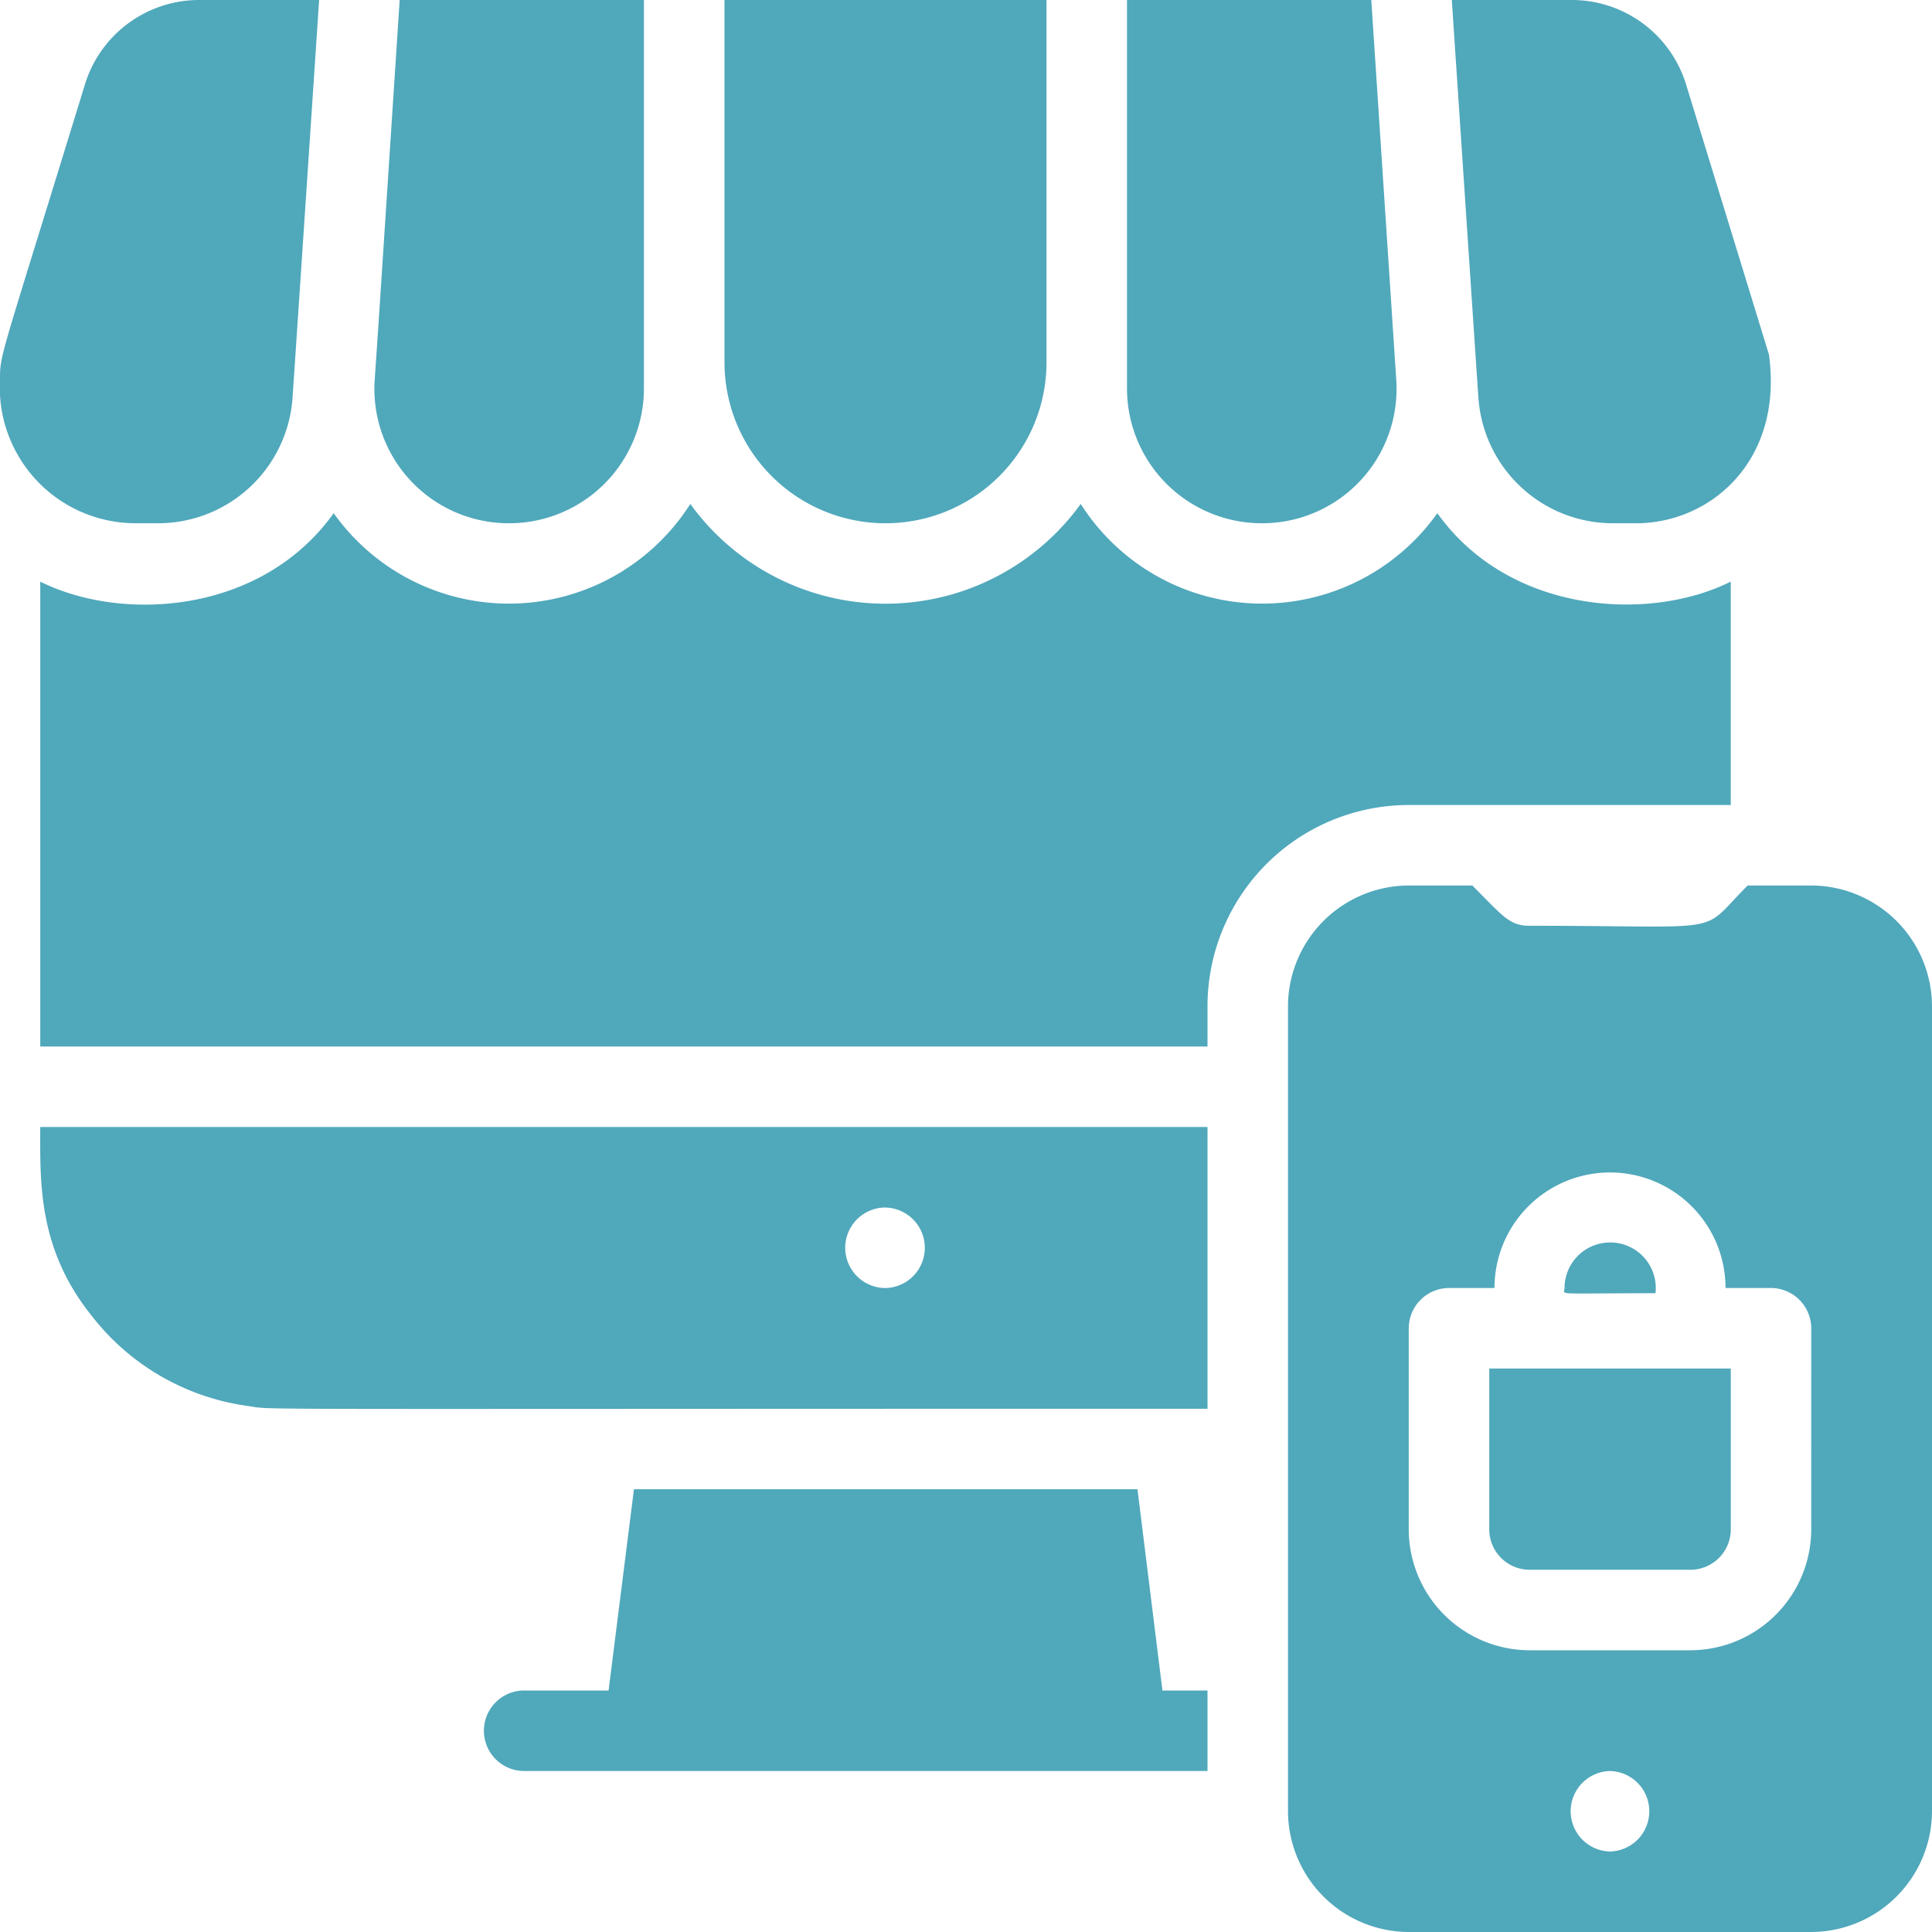
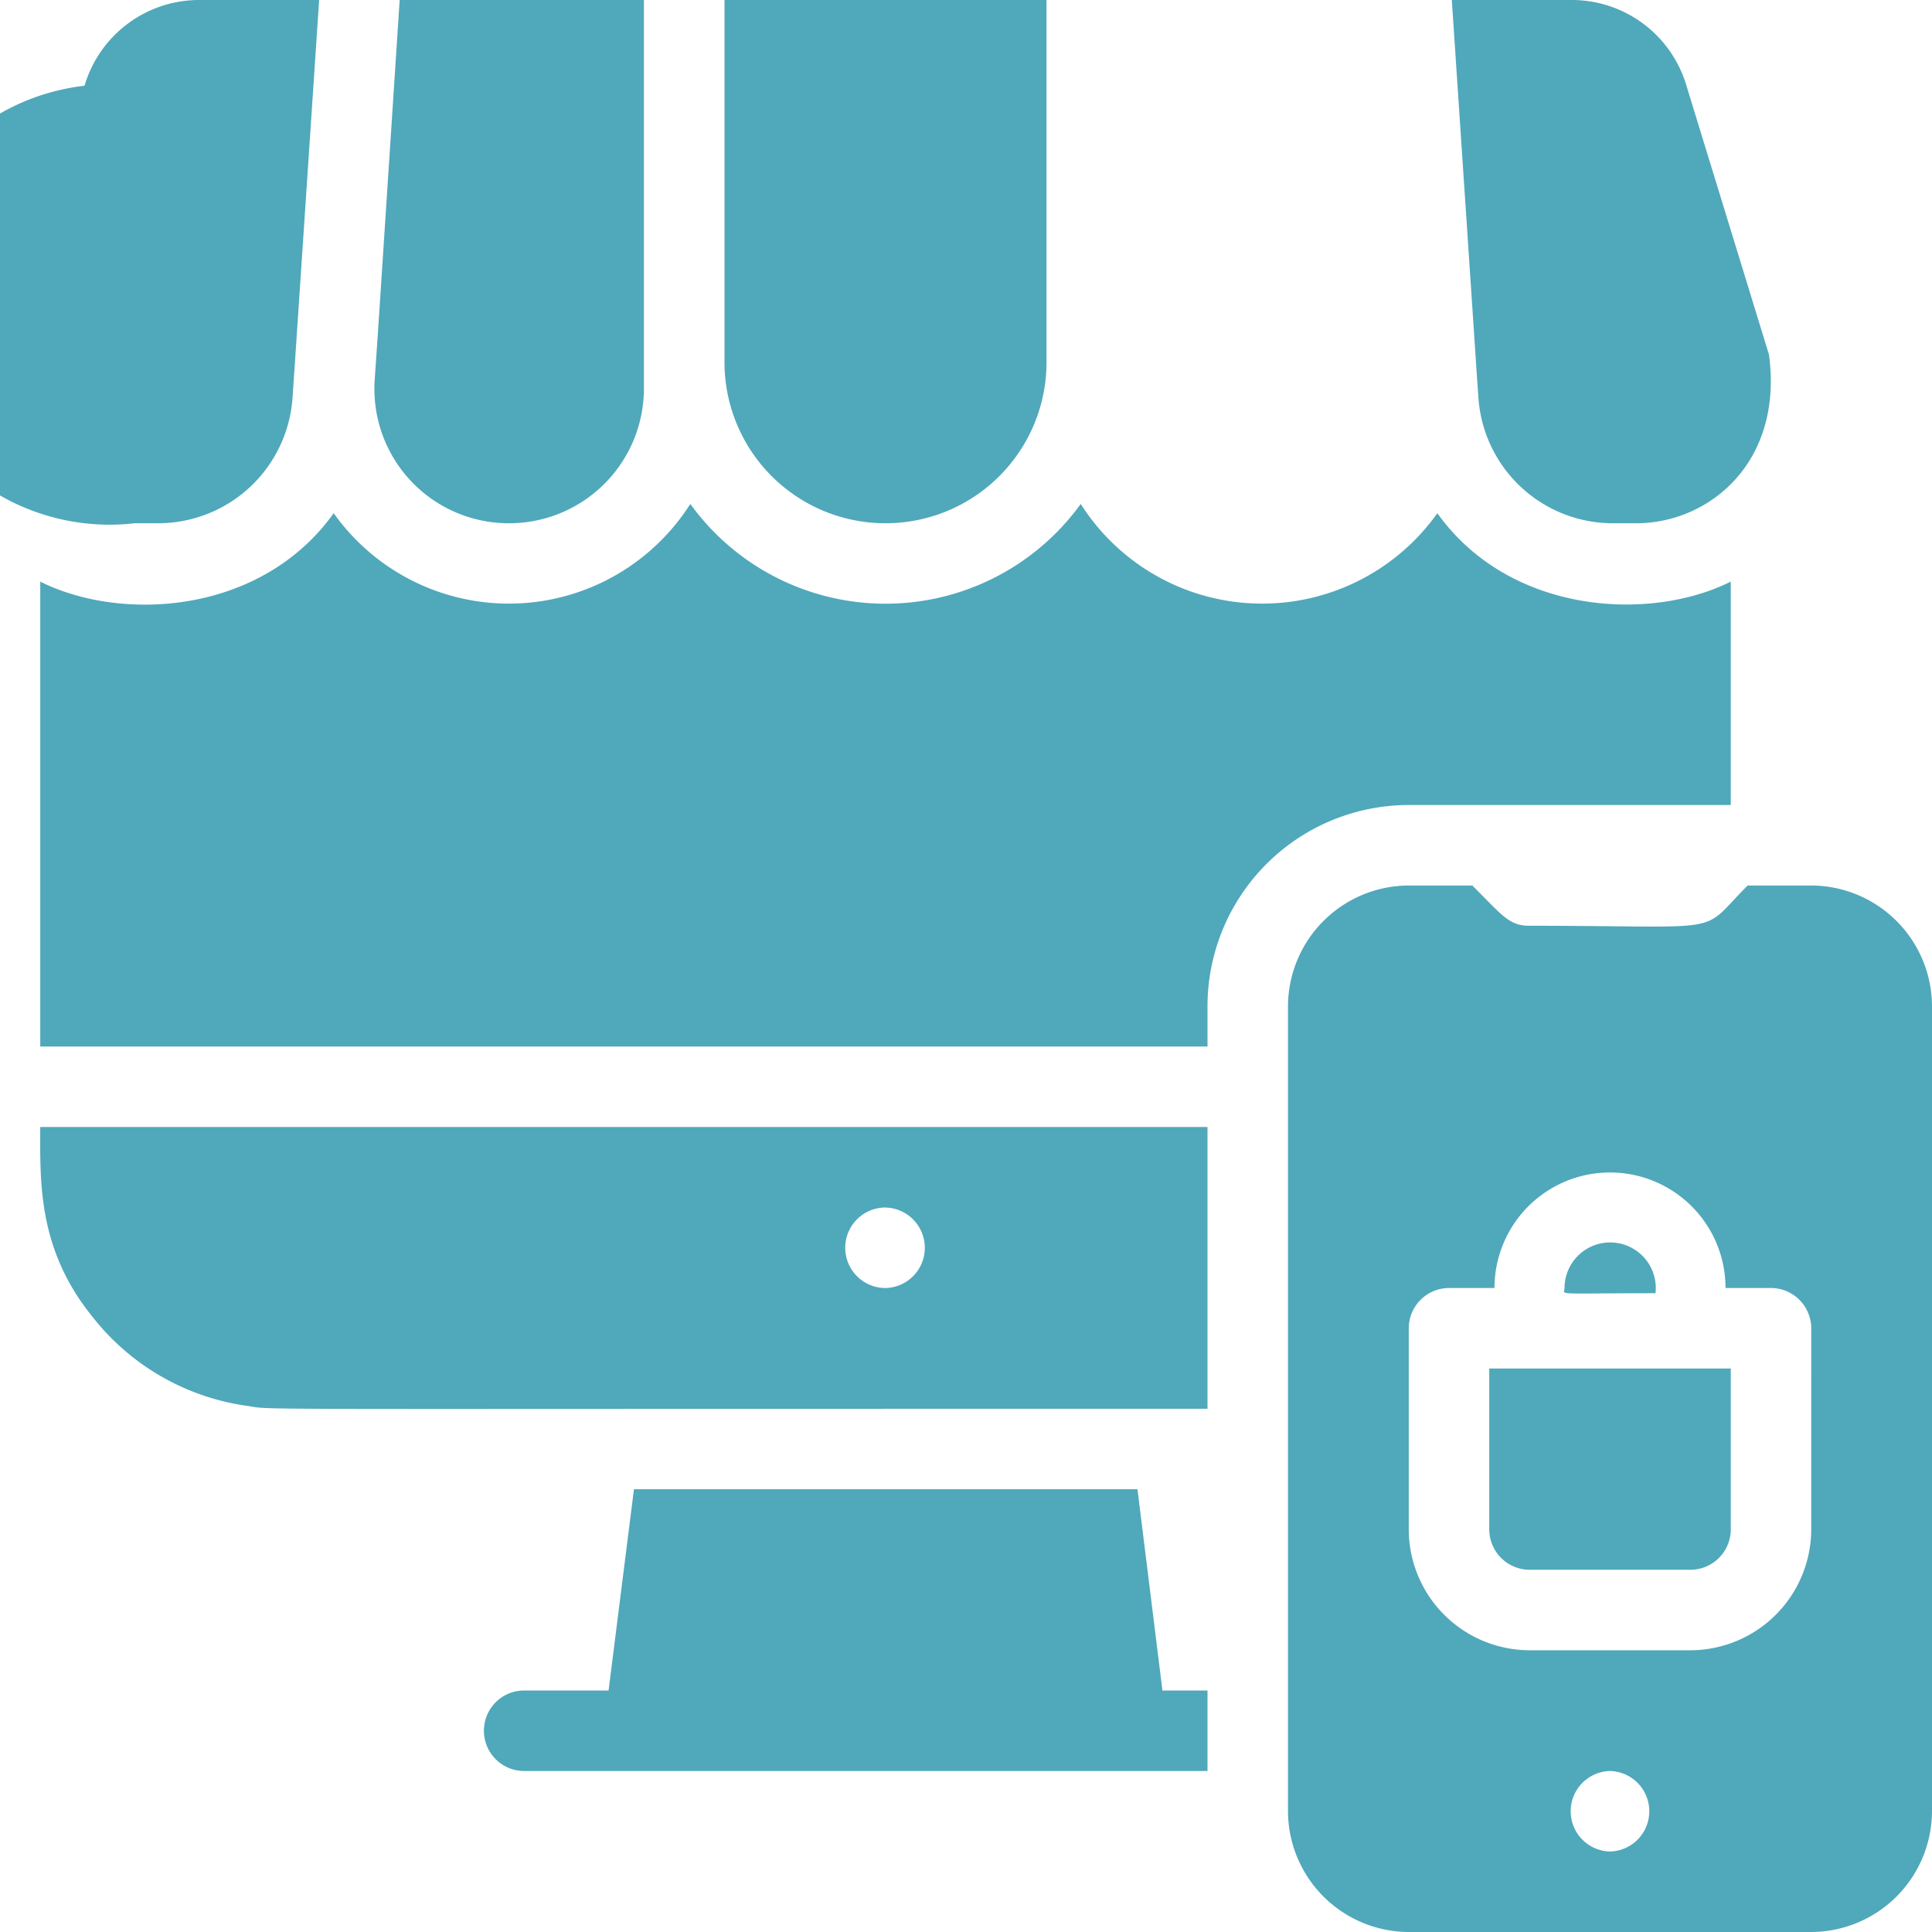
<svg xmlns="http://www.w3.org/2000/svg" width="86" height="86" viewBox="0 0 86 86">
  <g id="webshops-en-order-portals" transform="translate(-8 -8)">
    <path id="Path_265" data-name="Path 265" d="M11.276,44.385a10.612,10.612,0,0,0,6.952,4.031c1.312.186-2.146.125,42.731.125V36H9C9,38.4,8.875,41.388,11.276,44.385Zm35.35-4.8a1.792,1.792,0,0,1,0,3.583A1.792,1.792,0,0,1,46.625,39.583Z" transform="translate(0.791 22.167)" fill="#50a8bb" />
    <path id="Path_266" data-name="Path 266" d="M84.25,33.922V23.978c-3.6,1.8-9.834,1.466-13.061-3.046a9.567,9.567,0,0,1-15.874-.412,10.721,10.721,0,0,1-17.379,0,9.567,9.567,0,0,1-15.874.412C18.834,25.443,12.626,25.791,9,23.978V44.672H60.958V42.88a8.962,8.962,0,0,1,8.958-8.958Z" transform="translate(0.792 9.912)" fill="#50a8bb" />
    <path id="Path_267" data-name="Path 267" d="M49.126,45H26.712l-1.129,8.958h-3.8a1.792,1.792,0,0,0,0,3.583H52.243V53.958H50.237Z" transform="translate(9.507 29.292)" fill="#50a8bb" />
-     <path id="Path_268" data-name="Path 268" d="M14,31.292h1.039a6,6,0,0,0,5.984-5.608c.1-1.464-.068,1.061,1.183-17.684H16.887a5.321,5.321,0,0,0-5.124,3.816C7.98,24.139,8,23.738,8,24.9A6.049,6.049,0,0,0,14,31.292Z" transform="translate(0 0)" fill="#50a8bb" />
+     <path id="Path_268" data-name="Path 268" d="M14,31.292h1.039a6,6,0,0,0,5.984-5.608c.1-1.464-.068,1.061,1.183-17.684H16.887a5.321,5.321,0,0,0-5.124,3.816A6.049,6.049,0,0,0,14,31.292Z" transform="translate(0 0)" fill="#50a8bb" />
    <path id="Path_269" data-name="Path 269" d="M23.3,31.292a6,6,0,0,0,6-6V8H18.428c-1.08,16.523-.89,13.658-1.111,16.9A5.981,5.981,0,0,0,23.3,31.292Z" transform="translate(7.363 0)" fill="#50a8bb" />
    <path id="Path_270" data-name="Path 270" d="M33.167,31.292a7.165,7.165,0,0,0,7.167-7.167V8H26V24.125A7.165,7.165,0,0,0,33.167,31.292Z" transform="translate(14.25 0)" fill="#50a8bb" />
-     <path id="Path_271" data-name="Path 271" d="M42,31.292a5.981,5.981,0,0,0,5.984-6.4c-.543-8.269-.294-4.486-1.111-16.9H36V25.29A6,6,0,0,0,42,31.292Z" transform="translate(22.167 0)" fill="#50a8bb" />
    <path id="Path_272" data-name="Path 272" d="M45.253,25.684a6,6,0,0,0,5.984,5.608h1.039c3.291,0,6.559-2.757,5.912-7.507L54.515,11.816A5.321,5.321,0,0,0,49.391,8H44.07C45.251,25.693,45.154,24.249,45.253,25.684Z" transform="translate(28.555 0)" fill="#50a8bb" />
    <path id="Path_273" data-name="Path 273" d="M63.292,30H60.461c-2.236,2.236-.654,1.792-9.711,1.792-.9,0-1.188-.435-2.544-1.792H45.375A5.391,5.391,0,0,0,40,35.375V71.208a5.391,5.391,0,0,0,5.375,5.375H63.292a5.391,5.391,0,0,0,5.375-5.375V35.375A5.391,5.391,0,0,0,63.292,30ZM54.333,73a1.792,1.792,0,0,1,0-3.583A1.792,1.792,0,0,1,54.333,73Zm8.958-14.333a5.391,5.391,0,0,1-5.375,5.375H50.75a5.391,5.391,0,0,1-5.375-5.375V49.708a1.8,1.8,0,0,1,1.792-1.792h2.025a5.142,5.142,0,1,1,10.284,0H61.5a1.8,1.8,0,0,1,1.792,1.792Z" transform="translate(25.333 17.417)" fill="#50a8bb" />
    <path id="Path_274" data-name="Path 274" d="M46.881,40.892c0,.331-.586.233,4.049.233A2.031,2.031,0,1,0,46.881,40.892Z" transform="translate(30.762 24.441)" fill="#50a8bb" />
    <path id="Path_275" data-name="Path 275" d="M45,49.167a1.8,1.8,0,0,0,1.792,1.792h7.167a1.8,1.8,0,0,0,1.792-1.792V42H45Z" transform="translate(29.292 26.917)" fill="#50a8bb" />
  </g>
</svg>